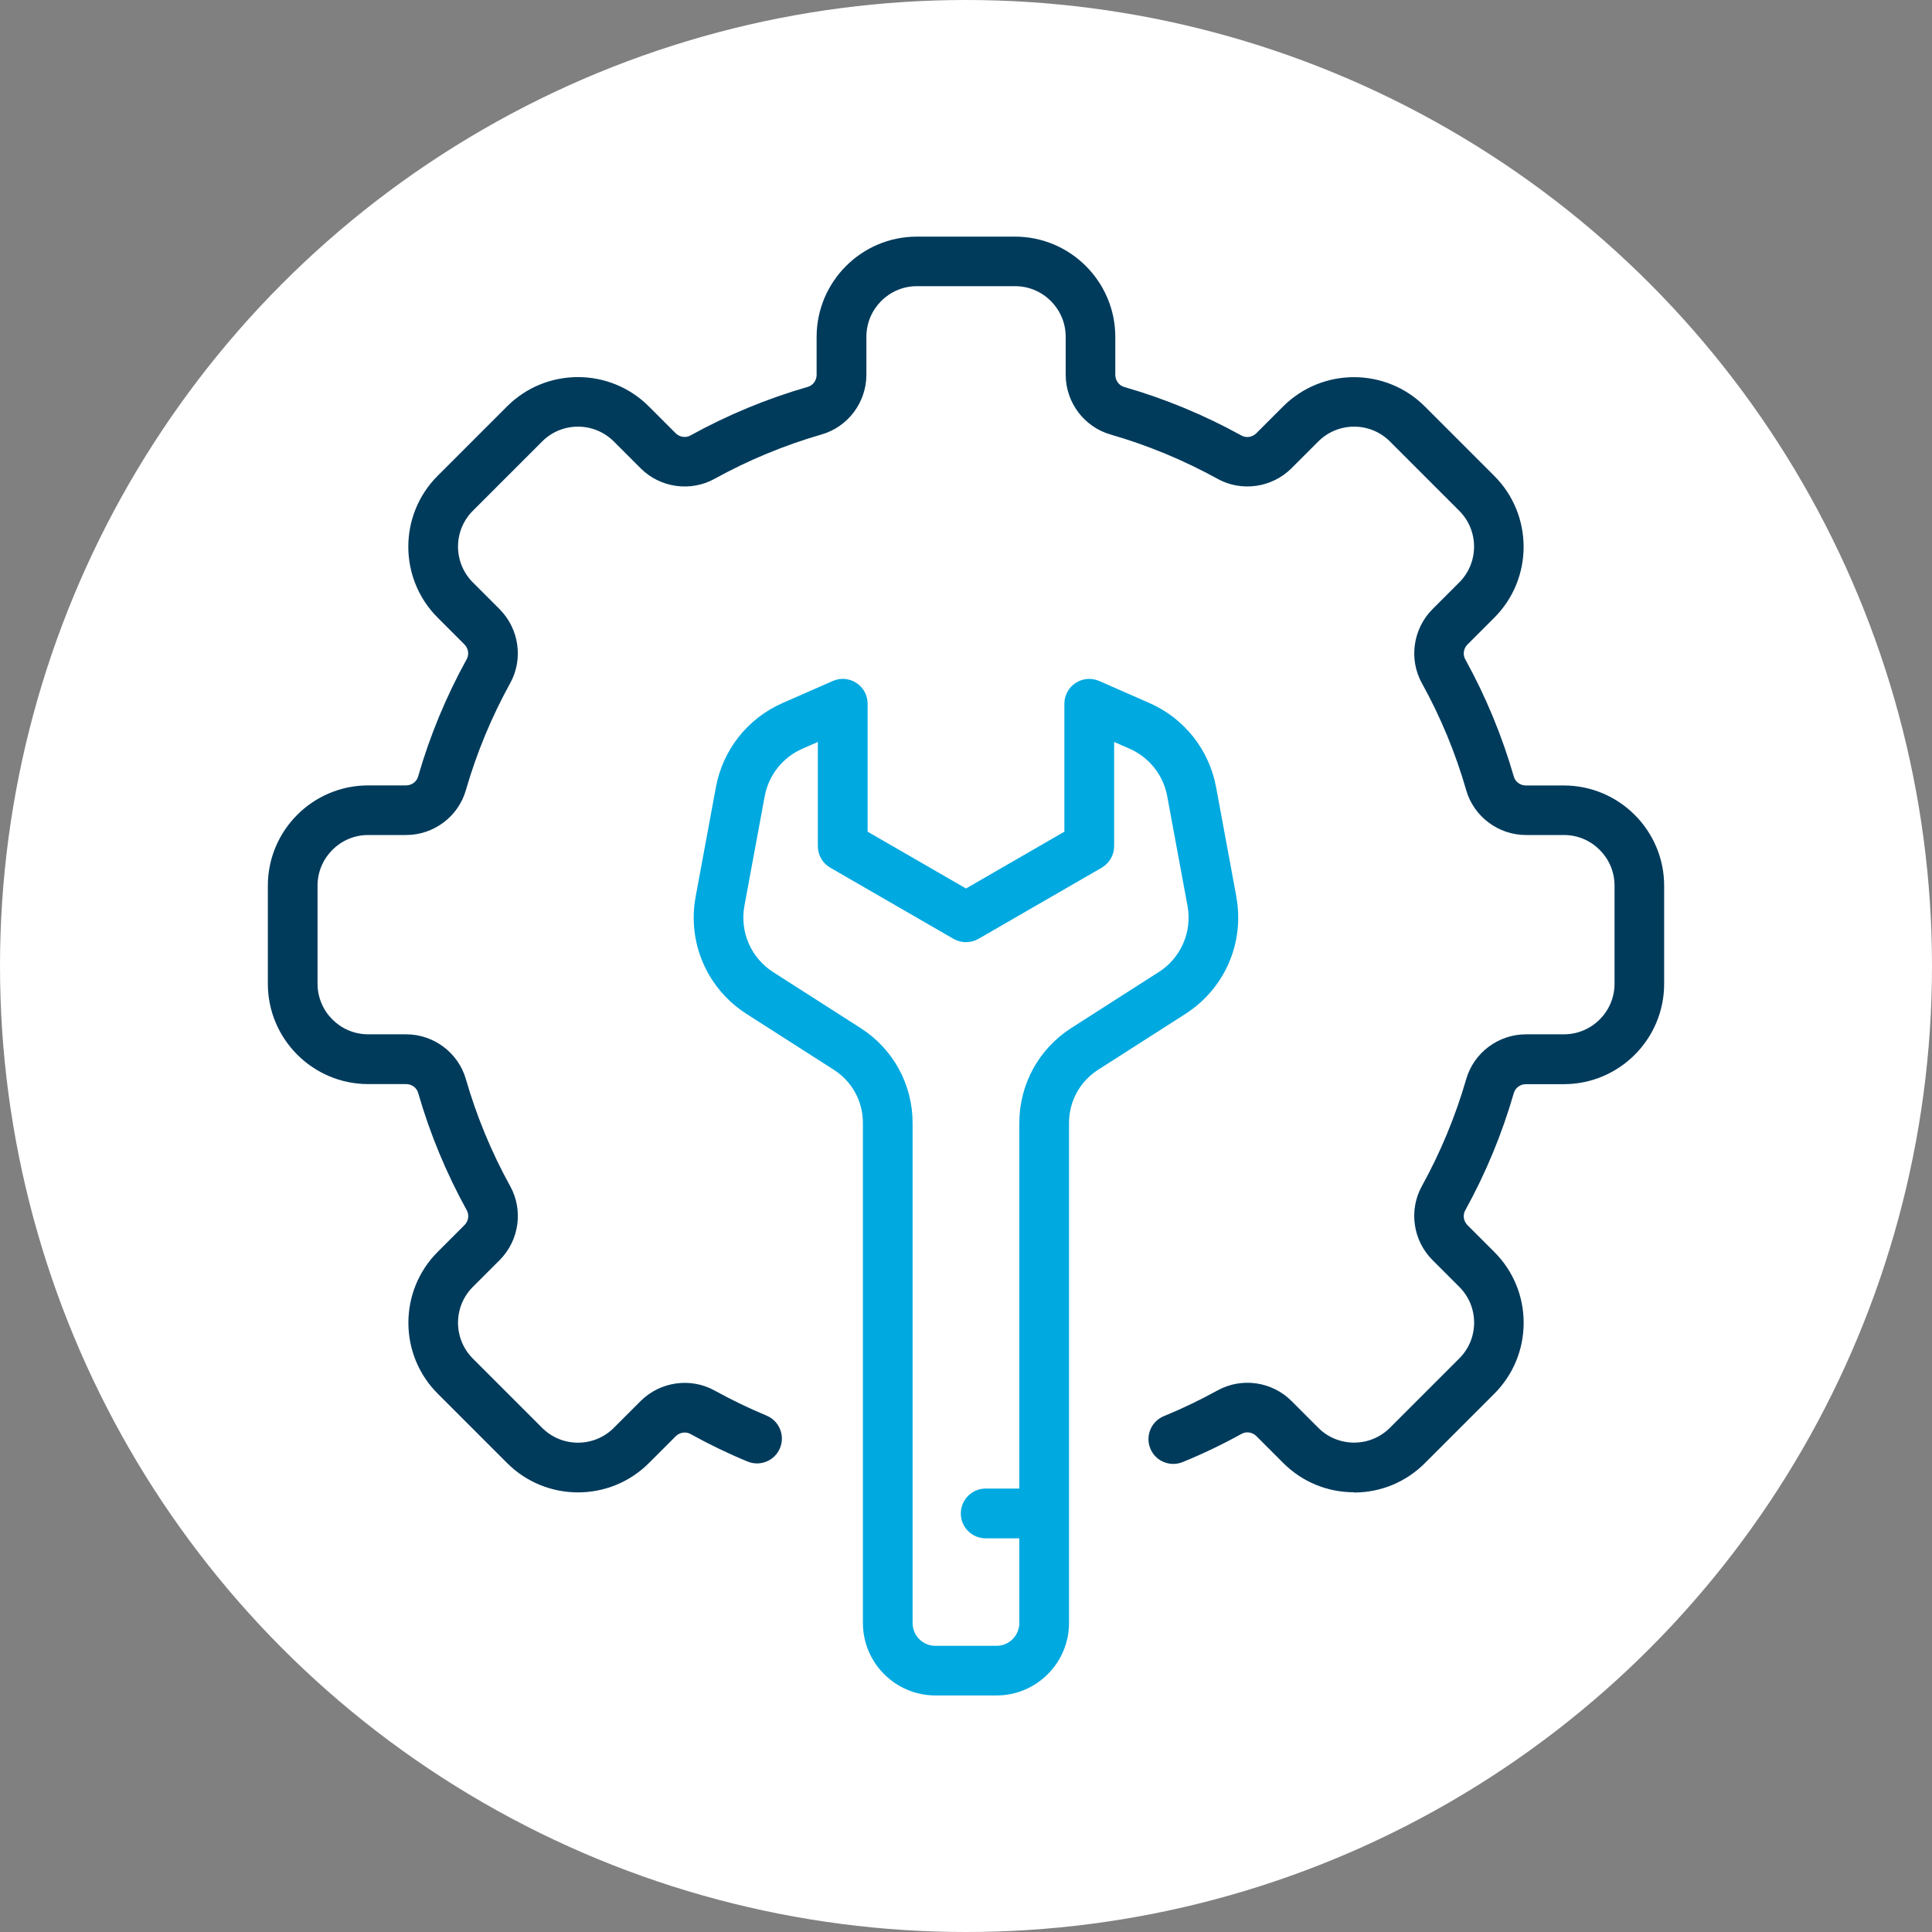
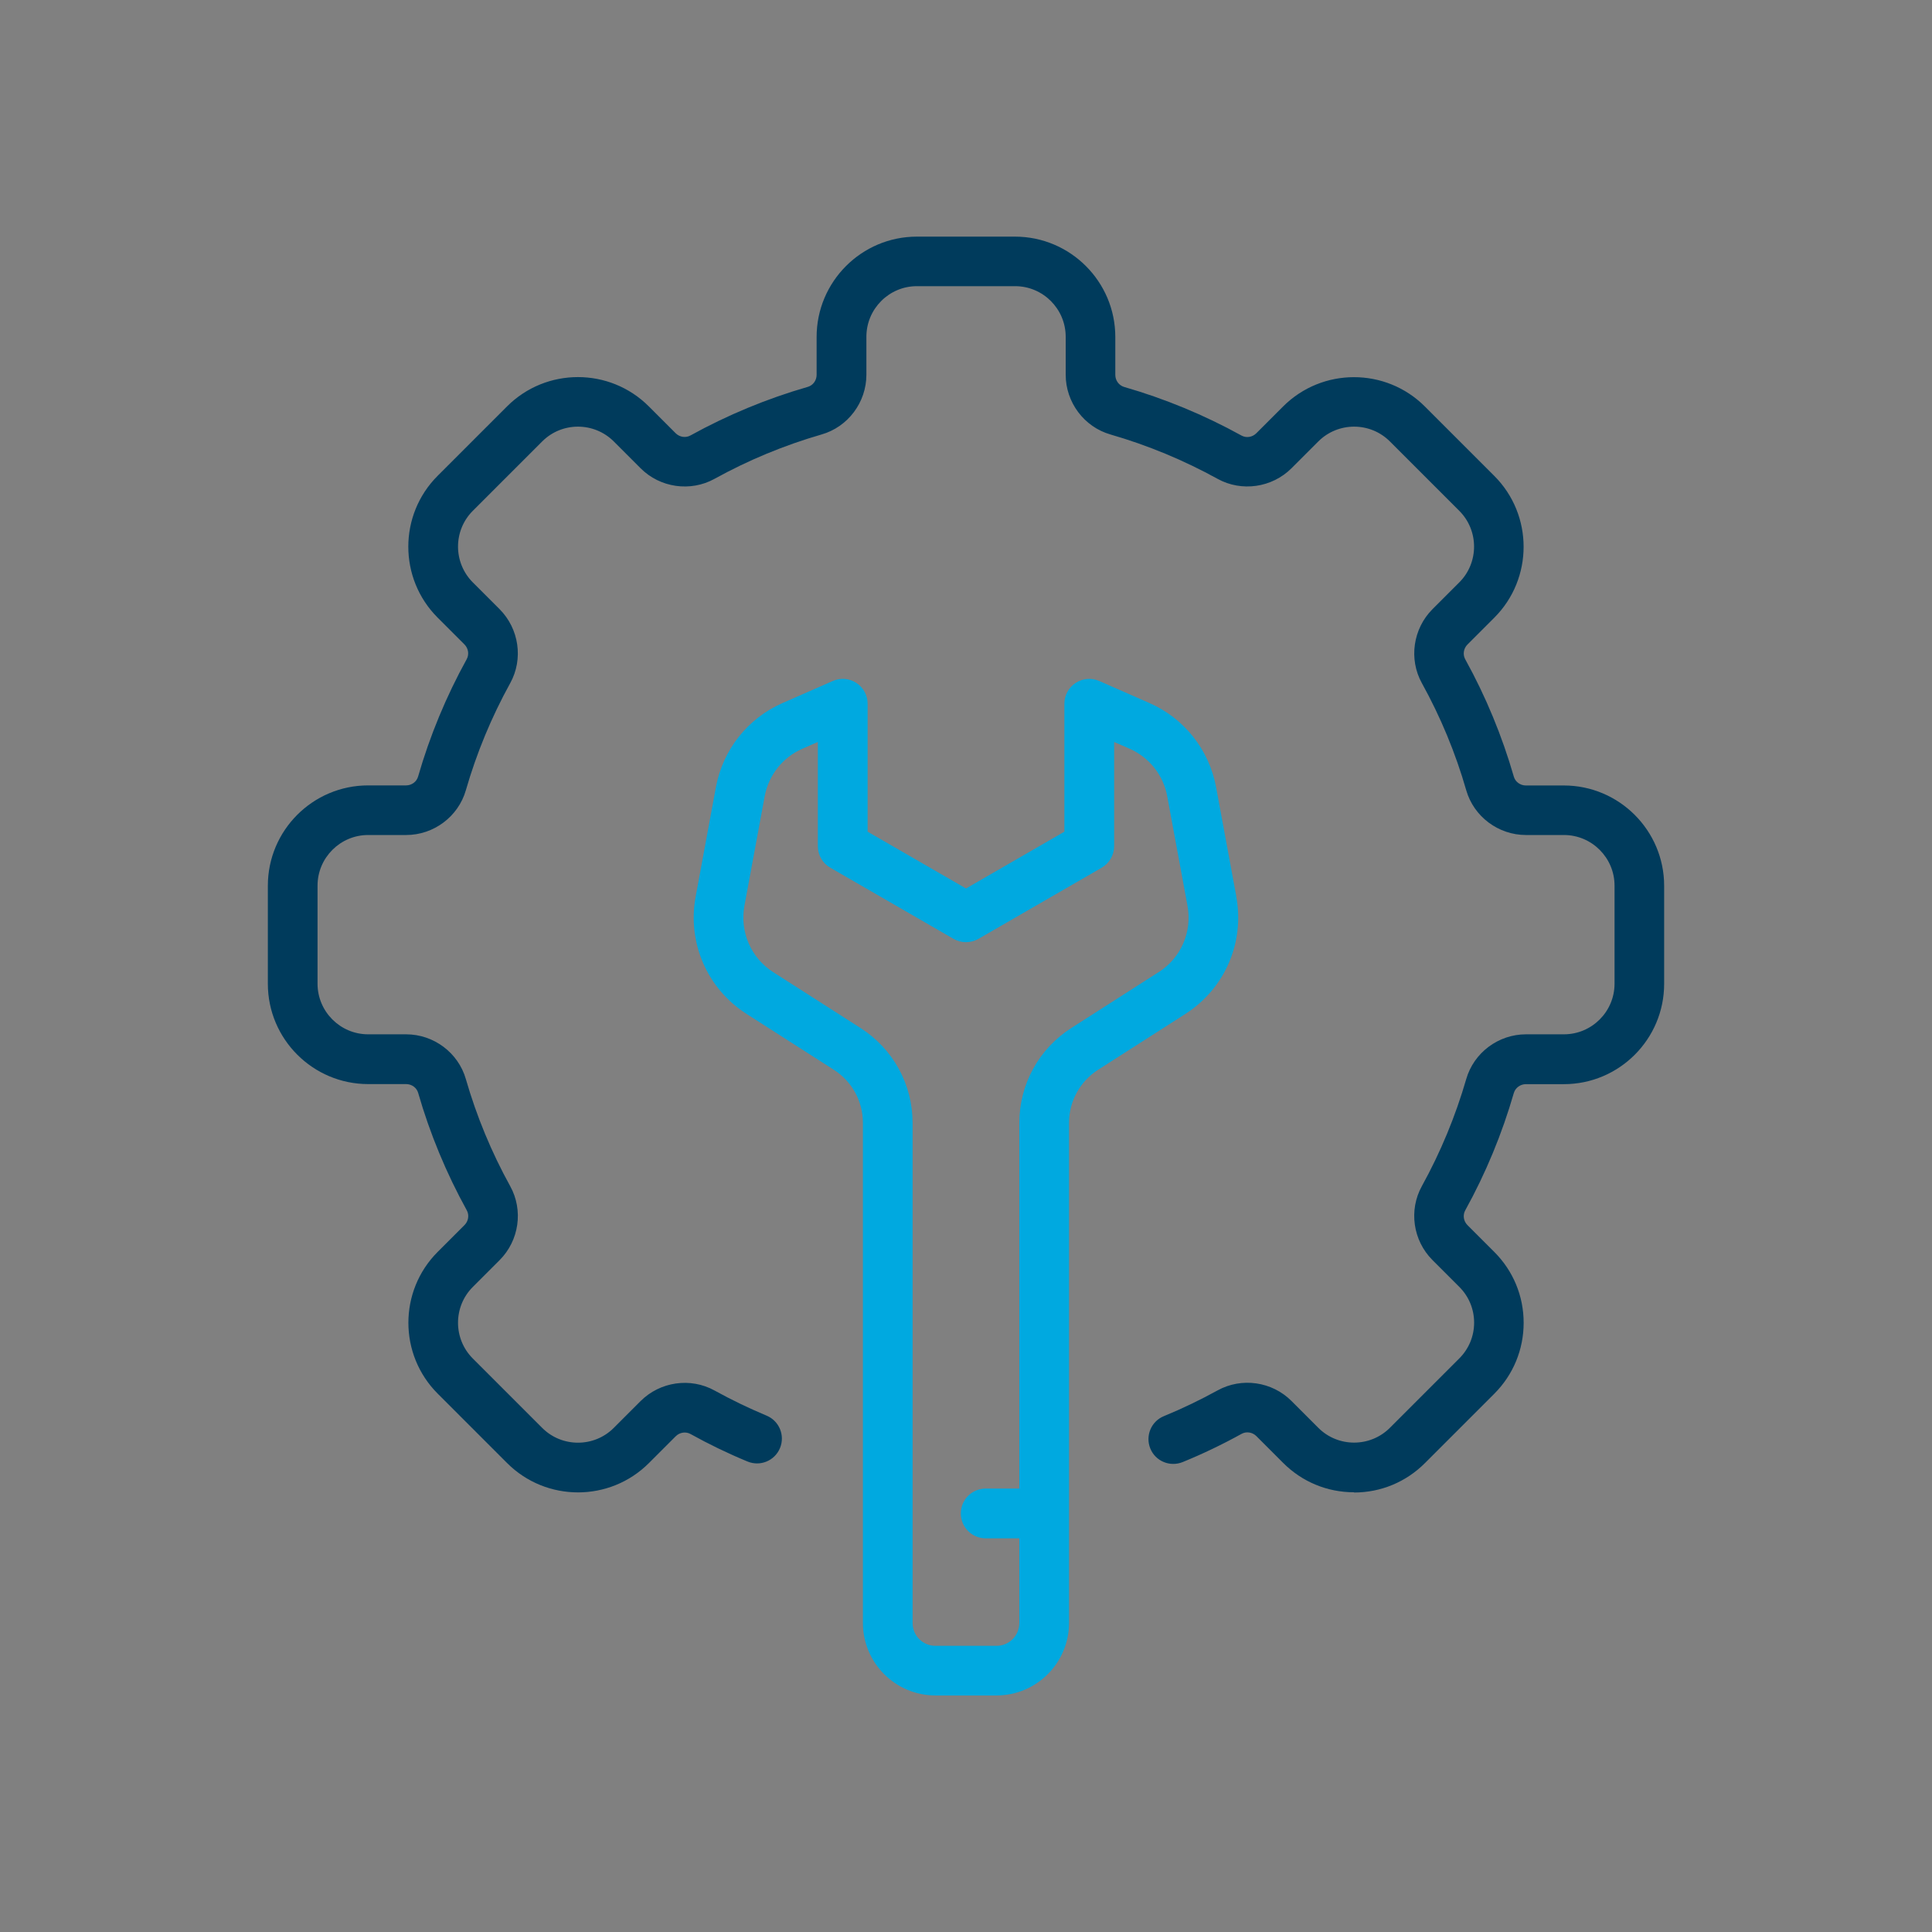
<svg xmlns="http://www.w3.org/2000/svg" id="Layer_1" viewBox="0 0 250 250">
  <rect x="0" y="0" width="250" height="250" fill="#808080" stroke="none" />
-   <circle cx="125" cy="125" r="125" fill="#fff" stroke-width="0" />
  <path d="M175.21,193.1h0c-3.47,0-6.72-1.35-9.17-3.8l-3.47-3.47c-.51-.51-1.3-.63-1.91-.29-2.46,1.36-5.02,2.59-7.62,3.65-1.65.67-3.52-.11-4.19-1.75-.67-1.64.11-3.52,1.75-4.19,2.37-.97,4.71-2.1,6.95-3.33,3.11-1.72,7.05-1.16,9.57,1.37l3.47,3.47c2.55,2.55,6.71,2.55,9.26,0l8.98-8.98c1.24-1.24,1.92-2.88,1.92-4.63s-.68-3.39-1.92-4.63l-3.47-3.47c-2.53-2.53-3.09-6.46-1.37-9.57,2.42-4.38,4.35-9.05,5.74-13.85.98-3.41,4.16-5.79,7.73-5.79h4.91c3.61,0,6.55-2.94,6.55-6.55v-12.69c0-3.61-2.94-6.55-6.55-6.55h-4.91c-3.57,0-6.75-2.38-7.73-5.79-1.38-4.81-3.31-9.47-5.74-13.86-1.72-3.11-1.15-7.04,1.37-9.57l3.47-3.47c2.55-2.55,2.55-6.71,0-9.26l-8.98-8.98c-2.55-2.55-6.7-2.55-9.26,0l-3.47,3.47c-2.52,2.52-6.46,3.09-9.57,1.37-4.39-2.42-9.05-4.35-13.86-5.74-3.41-.98-5.79-4.16-5.79-7.73v-4.91c0-3.61-2.94-6.55-6.55-6.55h-12.7c-3.61,0-6.54,2.94-6.54,6.55v4.91c0,3.57-2.38,6.75-5.8,7.73-4.81,1.39-9.47,3.32-13.85,5.74-3.11,1.72-7.05,1.16-9.57-1.37l-3.47-3.47c-2.56-2.55-6.71-2.55-9.26,0l-8.98,8.98c-2.55,2.55-2.55,6.7,0,9.26l3.47,3.47c2.52,2.53,3.09,6.46,1.37,9.57-2.42,4.38-4.35,9.04-5.74,13.86-.98,3.41-4.16,5.79-7.73,5.79h-4.91c-3.61,0-6.55,2.94-6.55,6.55v12.69c0,3.61,2.94,6.55,6.55,6.55h4.91c3.57,0,6.75,2.38,7.73,5.79,1.39,4.82,3.32,9.48,5.74,13.86,1.72,3.11,1.16,7.04-1.37,9.57l-3.47,3.47c-2.55,2.55-2.55,6.71,0,9.26l8.98,8.98c2.55,2.55,6.71,2.55,9.26,0l3.47-3.47c2.52-2.52,6.46-3.09,9.57-1.37,2.17,1.2,4.44,2.29,6.73,3.25,1.64.68,2.42,2.56,1.74,4.2-.68,1.64-2.55,2.42-4.2,1.74-2.52-1.04-5-2.24-7.38-3.56-.61-.34-1.4-.22-1.91.29l-3.47,3.47c-5.06,5.06-13.29,5.06-18.35,0l-8.98-8.98c-5.06-5.06-5.06-13.29,0-18.35l3.47-3.47c.51-.51.63-1.3.29-1.91-2.65-4.8-4.77-9.91-6.29-15.19-.19-.67-.83-1.14-1.56-1.14h-4.91c-7.15,0-12.98-5.82-12.98-12.98v-12.69c0-7.16,5.82-12.98,12.98-12.98h4.91c.72,0,1.36-.47,1.55-1.14,1.52-5.28,3.64-10.39,6.29-15.19.34-.61.22-1.4-.29-1.91l-3.47-3.47c-5.06-5.06-5.06-13.29,0-18.35l8.98-8.98c5.06-5.06,13.29-5.06,18.35,0l3.47,3.47c.51.51,1.3.63,1.91.29,4.8-2.65,9.91-4.77,15.19-6.29.67-.19,1.14-.83,1.14-1.55v-4.91c0-7.16,5.82-12.98,12.97-12.98h12.7c7.15,0,12.98,5.82,12.98,12.98v4.91c0,.72.47,1.36,1.14,1.56,5.27,1.52,10.38,3.63,15.19,6.29.61.34,1.4.22,1.91-.29l3.47-3.47c5.06-5.06,13.29-5.06,18.35,0l8.98,8.98c5.06,5.06,5.06,13.29,0,18.35l-3.47,3.47c-.51.51-.63,1.3-.29,1.91,2.66,4.81,4.77,9.92,6.29,15.19.19.67.83,1.14,1.56,1.14h4.91c7.15,0,12.98,5.82,12.98,12.98v12.69c0,7.16-5.82,12.98-12.98,12.98h-4.91c-.72,0-1.36.47-1.56,1.14-1.52,5.27-3.63,10.38-6.29,15.19-.34.62-.22,1.4.29,1.91l3.47,3.47c2.45,2.45,3.8,5.71,3.8,9.17s-1.35,6.73-3.8,9.18l-8.98,8.98c-2.45,2.45-5.71,3.8-9.17,3.8Z" fill="#003b5c" stroke-width="0" />
  <path d="M159.98,116.01l-2.62-14.16c-.9-4.84-4.12-8.9-8.63-10.88l-6.49-2.85c-1-.44-2.14-.34-3.05.25-.91.59-1.46,1.61-1.46,2.69v16.56l-12.73,7.35-12.73-7.35v-16.56c0-1.09-.55-2.1-1.46-2.69-.91-.6-2.05-.69-3.05-.25l-6.49,2.85c-4.51,1.97-7.73,6.04-8.63,10.88l-2.62,14.16c-1.11,5.96,1.48,11.92,6.58,15.19l11.3,7.23c2.36,1.51,3.76,4.08,3.76,6.88v64.7c0,5.17,4.21,9.38,9.38,9.38h7.91c5.17,0,9.38-4.21,9.38-9.38v-64.7c0-2.8,1.41-5.37,3.76-6.88l11.3-7.23c5.1-3.27,7.69-9.23,6.58-15.19ZM149.93,125.79l-11.3,7.23c-4.21,2.7-6.73,7.29-6.73,12.29v47.31h-4.35c-1.78,0-3.22,1.44-3.22,3.22s1.44,3.22,3.22,3.22h4.35v10.96c0,1.62-1.32,2.95-2.95,2.95h-7.91c-1.63,0-2.95-1.32-2.95-2.95v-64.7c0-5-2.51-9.59-6.73-12.29l-11.3-7.23c-2.89-1.85-4.35-5.23-3.73-8.6l2.62-14.16c.51-2.74,2.33-5.04,4.89-6.16l1.99-.87v13.49c0,1.15.61,2.21,1.61,2.78l15.95,9.21c.99.57,2.22.57,3.22,0l15.95-9.21c.99-.57,1.61-1.64,1.61-2.78v-13.49l1.99.87h0c2.55,1.12,4.38,3.42,4.88,6.16l2.62,14.16c.63,3.37-.84,6.75-3.73,8.6Z" fill="#00a9e0" stroke-width="0" />
</svg>